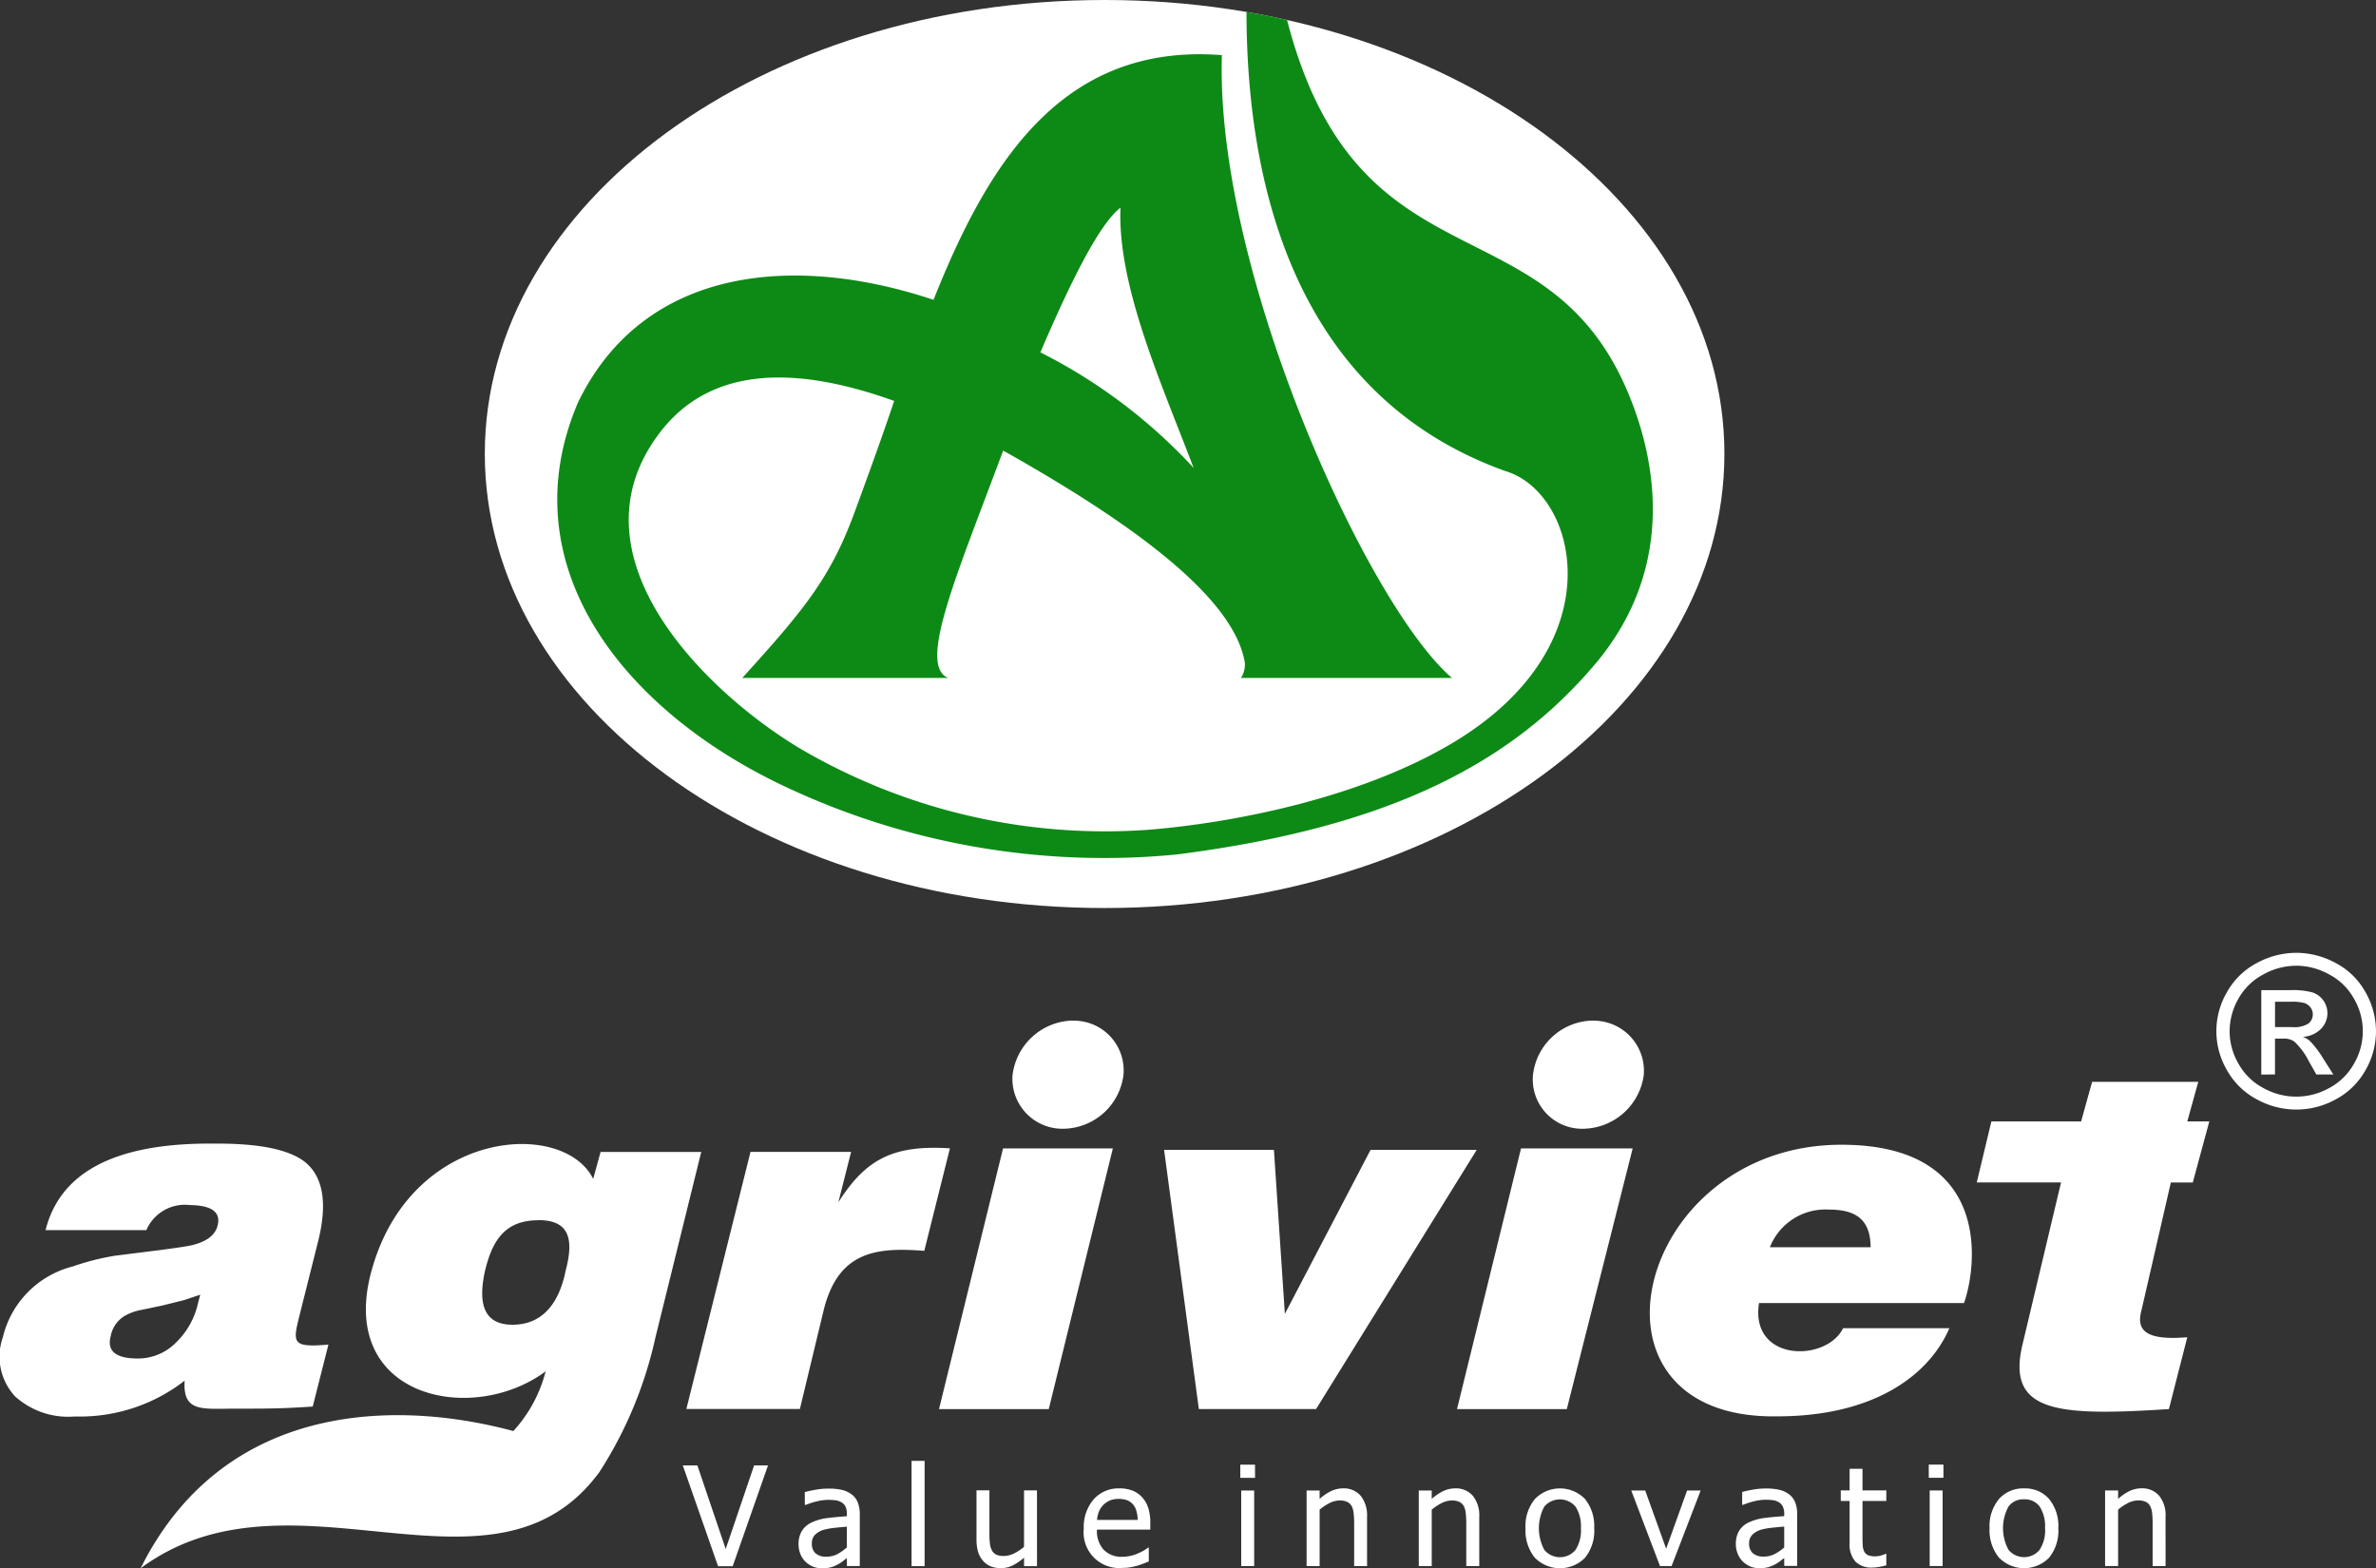
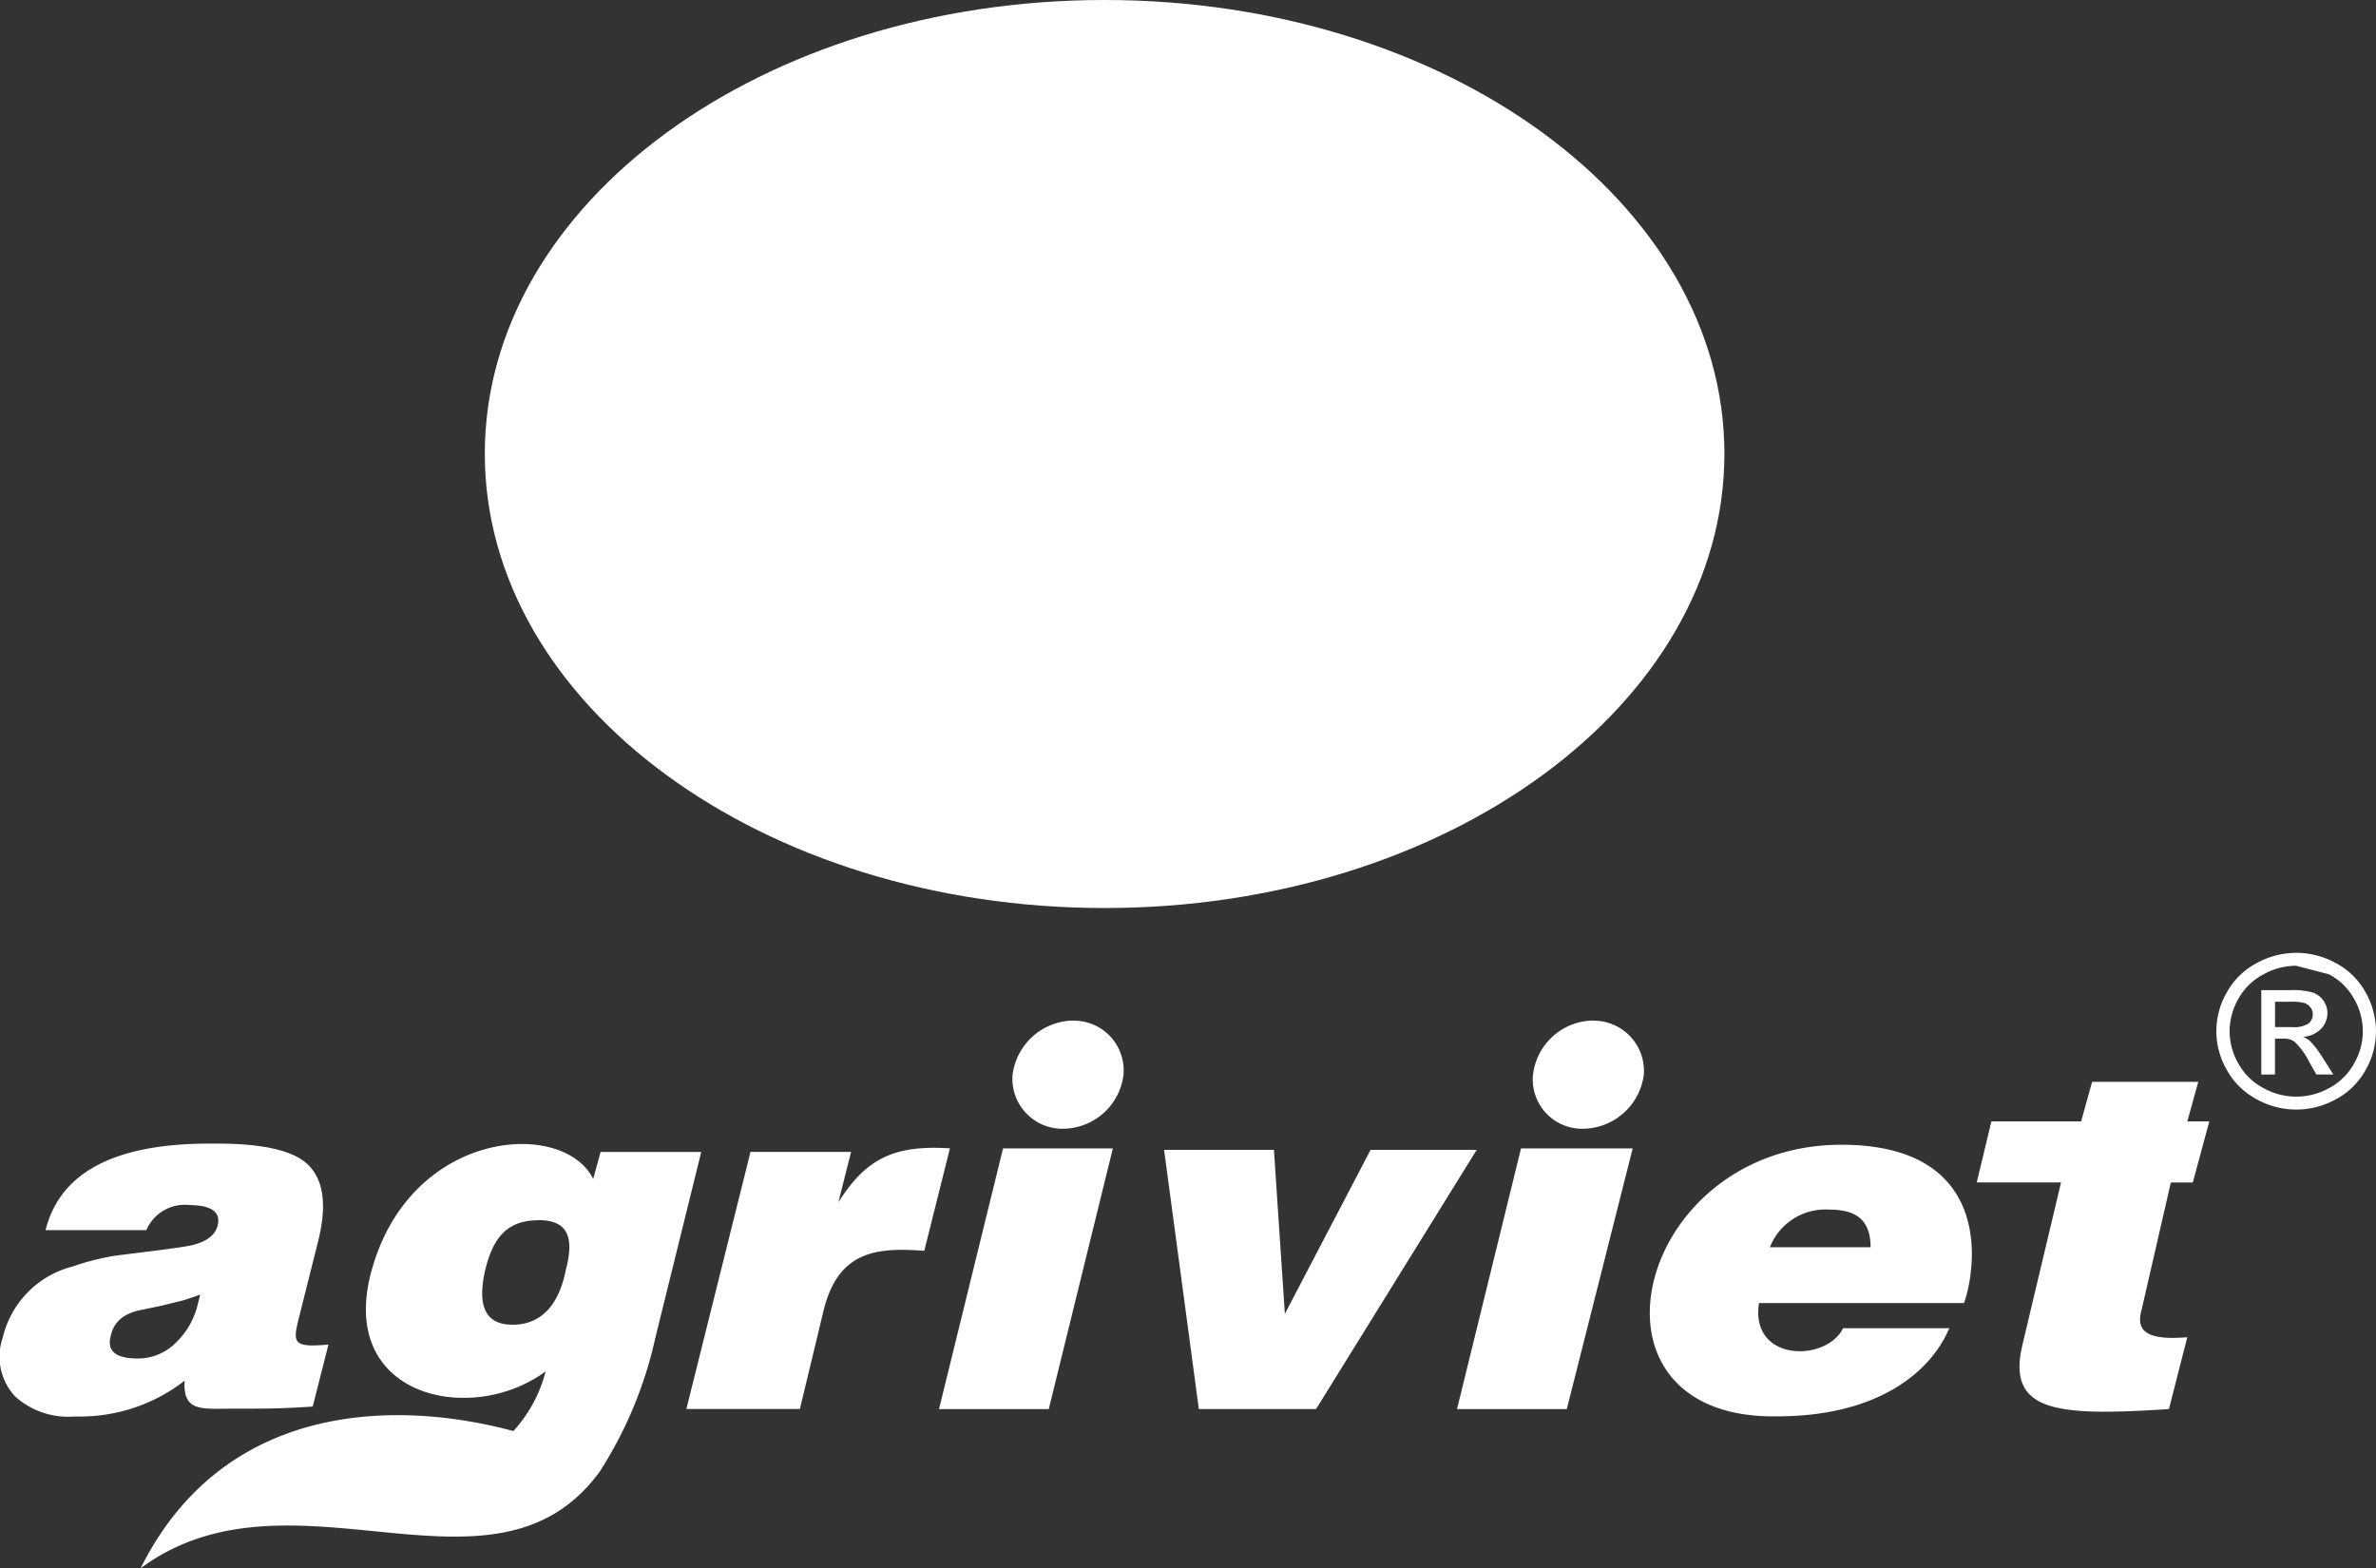
<svg xmlns="http://www.w3.org/2000/svg" width="136.173" height="89.885" viewBox="0 0 136.173 89.885">
  <rect x="0" y="0" width="136.173" height="89.885" fill="#333333" stroke="none" />
  <g id="Group_4357" data-name="Group 4357" transform="translate(-1078.04 -36.127)">
    <g id="Group_4341" data-name="Group 4341" transform="translate(1078.04 36.127)">
      <g id="Group_4339" data-name="Group 4339" transform="translate(27.784)">
        <path id="Path_2878" data-name="Path 2878" d="M1143.8,36.127c19.609,0,35.522,11.636,35.522,26.009s-15.913,26.037-35.522,26.037-35.522-11.655-35.522-26.037,15.912-26.009,35.522-26.009" transform="translate(-1108.277 -36.127)" fill="#fff" fill-rule="evenodd" />
-         <path id="Path_2879" data-name="Path 2879" d="M1149.267,63.006c-1.855-4.874-4.372-10.443-4.191-14.915-1.113.861-2.633,3.718-4.59,8.293a30.815,30.815,0,0,1,8.781,6.622M1135.2,75.045h-11.8c3.61-3.967,5.1-5.817,6.466-9.577.784-2.136,1.56-4.268,2.239-6.3-5.312-1.906-10.443-2.2-13.5,1.909-5.2,6.977,2.6,14.695,8.061,17.987a34.544,34.544,0,0,0,20.1,4.678c4.87-.406,12.092-1.83,17.356-4.979,9.367-5.593,7.168-14.334,3.026-15.569-12.467-4.469-14.838-17.138-14.851-26.321.785.133,1.563.286,2.325.459,4.169,16.1,15.431,9.833,19.918,22.329,1.553,4.318,1.771,9.688-2.123,14.426-4.979,5.994-12.193,9.551-24.1,11.076a42.907,42.907,0,0,1-22.622-3.964c-9.172-4.369-15.687-12.643-11.705-21.953,3.8-7.825,12.469-8.517,20.37-5.872,3.117-7.828,7.358-14.74,16.527-14.026-.386,12.5,8.415,31.638,13.191,35.7h-12.1a1.371,1.371,0,0,0,.221-.9c-.627-3.654-6.19-7.833-13.846-12.133C1135.707,69.126,1133.432,74.333,1135.2,75.045Z" transform="translate(-1108.643 -36.188)" fill="#0d8a16" fill-rule="evenodd" />
      </g>
      <g id="Group_4340" data-name="Group 4340" transform="translate(0 54.614)">
-         <path id="Path_2880" data-name="Path 2880" d="M1219.64,99.819h.968a1.556,1.556,0,0,0,.942-.2.665.665,0,0,0,.255-.538.653.653,0,0,0-.126-.382.777.777,0,0,0-.332-.253,2.712,2.712,0,0,0-.8-.081h-.906Zm-.787,2.719V97.7h1.687a4.253,4.253,0,0,1,1.258.135,1.255,1.255,0,0,1,.845,1.177,1.287,1.287,0,0,1-.384.924,1.586,1.586,0,0,1-1.024.441,1.23,1.23,0,0,1,.42.255,5.516,5.516,0,0,1,.728.96l.6.943h-.975l-.432-.763a3.991,3.991,0,0,0-.833-1.126,1.03,1.03,0,0,0-.637-.167h-.468v2.056Zm2-6.235a3.871,3.871,0,0,0-1.87.49,3.519,3.519,0,0,0-1.431,1.382,3.765,3.765,0,0,0-.514,1.881,3.7,3.7,0,0,0,.506,1.859,3.508,3.508,0,0,0,1.414,1.389,3.859,3.859,0,0,0,3.8,0,3.48,3.48,0,0,0,1.407-1.389,3.679,3.679,0,0,0-.01-3.74,3.439,3.439,0,0,0-1.426-1.382A3.887,3.887,0,0,0,1220.853,96.3Zm0-.742a4.743,4.743,0,0,1,2.255.58,4.145,4.145,0,0,1,1.708,1.662,4.535,4.535,0,0,1,.61,2.252,4.461,4.461,0,0,1-.6,2.232,4.222,4.222,0,0,1-1.691,1.666,4.668,4.668,0,0,1-4.55,0,4.208,4.208,0,0,1-1.7-1.666,4.424,4.424,0,0,1,.007-4.484,4.2,4.2,0,0,1,1.716-1.662A4.715,4.715,0,0,1,1220.853,95.562Z" transform="translate(-1089.254 -95.562)" fill="#fff" fill-rule="evenodd" />
+         <path id="Path_2880" data-name="Path 2880" d="M1219.64,99.819h.968a1.556,1.556,0,0,0,.942-.2.665.665,0,0,0,.255-.538.653.653,0,0,0-.126-.382.777.777,0,0,0-.332-.253,2.712,2.712,0,0,0-.8-.081h-.906Zm-.787,2.719V97.7h1.687a4.253,4.253,0,0,1,1.258.135,1.255,1.255,0,0,1,.845,1.177,1.287,1.287,0,0,1-.384.924,1.586,1.586,0,0,1-1.024.441,1.23,1.23,0,0,1,.42.255,5.516,5.516,0,0,1,.728.96l.6.943h-.975l-.432-.763a3.991,3.991,0,0,0-.833-1.126,1.03,1.03,0,0,0-.637-.167h-.468v2.056Zm2-6.235a3.871,3.871,0,0,0-1.87.49,3.519,3.519,0,0,0-1.431,1.382,3.765,3.765,0,0,0-.514,1.881,3.7,3.7,0,0,0,.506,1.859,3.508,3.508,0,0,0,1.414,1.389,3.859,3.859,0,0,0,3.8,0,3.48,3.48,0,0,0,1.407-1.389,3.679,3.679,0,0,0-.01-3.74,3.439,3.439,0,0,0-1.426-1.382Zm0-.742a4.743,4.743,0,0,1,2.255.58,4.145,4.145,0,0,1,1.708,1.662,4.535,4.535,0,0,1,.61,2.252,4.461,4.461,0,0,1-.6,2.232,4.222,4.222,0,0,1-1.691,1.666,4.668,4.668,0,0,1-4.55,0,4.208,4.208,0,0,1-1.7-1.666,4.424,4.424,0,0,1,.007-4.484,4.2,4.2,0,0,1,1.716-1.662A4.715,4.715,0,0,1,1220.853,95.562Z" transform="translate(-1089.254 -95.562)" fill="#fff" fill-rule="evenodd" />
        <path id="Path_2881" data-name="Path 2881" d="M1089.514,115.5l-.91.307-1.251.311-1.211.254a2.949,2.949,0,0,0-.887.305,1.7,1.7,0,0,0-.867,1.186c-.232.846.258,1.279,1.481,1.294a3.066,3.066,0,0,0,2.272-.928,4.471,4.471,0,0,0,1.238-2.2Zm31.538-8.185h5.766l-.73,2.888c1.571-2.475,3.144-3.3,6.394-3.091l-1.47,5.874c-2.724-.209-4.924,0-5.766,3.4l-1.363,5.666h-6.506Zm14.474-.2h6.294l-3.674,14.943h-6.29Zm9.23.083h6.295l.627,9.4,4.912-9.4h6.084l-9.208,14.858h-6.718Zm20.456-.083h6.4l-3.776,14.943h-6.292Zm14.266,5.666h5.769c0-1.751-1.046-2.16-2.41-2.16A3.417,3.417,0,0,0,1179.478,112.773Zm4.2,4.639h6.084c-1.153,2.685-4.3,5.052-9.86,5.052-11.956.209-8.187-15.567,3.672-15.567,8.7,0,7.759,7.012,7.028,9.074h-11.75C1178.324,119.374,1182.73,119.374,1183.675,117.412Zm-44.166-17.625a2.849,2.849,0,0,1,2.915,3.122,3.516,3.516,0,0,1-3.446,3.071,2.864,2.864,0,0,1-2.911-3.071A3.559,3.559,0,0,1,1139.509,99.787Zm29.826,0a2.876,2.876,0,0,1,2.909,3.122,3.555,3.555,0,0,1-3.44,3.071,2.828,2.828,0,0,1-2.911-3.071A3.513,3.513,0,0,1,1169.335,99.787Zm-61.869,23.522c-7.026-1.889-16.681-1.536-21.371,7.865,8.654-6.407,20.212,2.77,26.3-5.521a23.541,23.541,0,0,0,3.2-7.685l2.632-10.659h-5.769l-.424,1.547c-1.678-3.4-10.172-2.888-12.58,4.843-2.416,7.633,5.555,9.385,9.854,6.187A7.962,7.962,0,0,1,1107.466,123.309Zm1.418-12.083c-1.89,0-2.625,1.138-3.047,2.887-.413,1.858-.1,3.1,1.574,3.1,1.575,0,2.627-1.036,3.045-3.1C1110.98,112.157,1110.564,111.226,1108.884,111.226Zm83.283-5.666h5.143l.63-2.269h6.084l-.629,2.269h1.262l-.947,3.5h-1.258l-1.682,7.323c-.314,1.133.212,1.751,2.624,1.547l-1.052,4.118c-6.4.414-9.332.21-8.39-3.708l2.206-9.281h-4.83ZM1080.651,111.8q1.24-4.962,9.394-4.961h.454c2.414,0,4.065.34,4.971,1.016q1.635,1.265.8,4.594l-1.019,4.058c-.435,1.741-.562,2.039,1.612,1.853l-.9,3.552c-1.911.123-2.551.12-4.466.12-1.857,0-2.994.228-2.874-1.605a9.761,9.761,0,0,1-6.055,2.056h-.281a4.54,4.54,0,0,1-3.385-1.156,3.351,3.351,0,0,1-.7-3.383,5.511,5.511,0,0,1,4-4.06,14.324,14.324,0,0,1,2.43-.618l2.69-.338c.995-.134,1.592-.226,1.792-.283.789-.207,1.247-.565,1.388-1.073.22-.788-.3-1.194-1.591-1.21a2.4,2.4,0,0,0-2.484,1.438Z" transform="translate(-1078.04 -95.905)" fill="#fff" fill-rule="evenodd" />
      </g>
    </g>
-     <path id="Path_2882" data-name="Path 2882" d="M1205.607,133.283h-.742v-2.466a5.289,5.289,0,0,0-.027-.56,1.133,1.133,0,0,0-.115-.413.564.564,0,0,0-.247-.241,1.055,1.055,0,0,0-.446-.083,1.324,1.324,0,0,0-.572.147,2.989,2.989,0,0,0-.571.379v3.236h-.746v-4.334h.746v.482a2.881,2.881,0,0,1,.651-.446,1.634,1.634,0,0,1,.685-.158,1.283,1.283,0,0,1,1.016.424,1.78,1.78,0,0,1,.366,1.22Zm-6.91-2.167a2.07,2.07,0,0,0-.308-1.249,1.055,1.055,0,0,0-.89-.409,1.038,1.038,0,0,0-.892.409,2.6,2.6,0,0,0,0,2.486,1.158,1.158,0,0,0,1.775.007A2.017,2.017,0,0,0,1198.7,131.116Zm.764,0a2.448,2.448,0,0,1-.535,1.693,2.013,2.013,0,0,1-2.875-.019,2.493,2.493,0,0,1-.532-1.673,2.427,2.427,0,0,1,.548-1.686,1.845,1.845,0,0,1,1.433-.6,1.824,1.824,0,0,1,1.427.6A2.447,2.447,0,0,1,1199.46,131.116Zm-6.584-2.893h-.842v-.755h.842Zm-.048,5.059h-.741v-4.334h.741Zm-4.042.086a1.283,1.283,0,0,1-.953-.339,1.488,1.488,0,0,1-.335-1.077v-2.4h-.507v-.606h.507v-1.241h.738v1.241h1.365v.606h-1.365v2.057c0,.221.008.391.014.507a.9.9,0,0,0,.086.336.459.459,0,0,0,.219.206,1.022,1.022,0,0,0,.408.066,1.355,1.355,0,0,0,.352-.05c.112-.038.193-.065.245-.09h.041v.655a3.1,3.1,0,0,1-.425.092A2.439,2.439,0,0,1,1188.786,133.37Zm-5.037-.549-.244.187a1.689,1.689,0,0,1-.294.188,2.121,2.121,0,0,1-.38.154,1.941,1.941,0,0,1-.516.054,1.327,1.327,0,0,1-.52-.1,1.446,1.446,0,0,1-.426-.287,1.3,1.3,0,0,1-.284-.442,1.39,1.39,0,0,1-.107-.552,1.453,1.453,0,0,1,.192-.768,1.3,1.3,0,0,1,.612-.5,2.964,2.964,0,0,1,.874-.232c.34-.043.7-.074,1.094-.1v-.138a.936.936,0,0,0-.081-.414.579.579,0,0,0-.223-.243.921.921,0,0,0-.343-.12,3.342,3.342,0,0,0-.422-.025,2.722,2.722,0,0,0-.6.074,4.611,4.611,0,0,0-.691.217h-.051v-.735a6.016,6.016,0,0,1,.591-.13,4.028,4.028,0,0,1,.755-.07,3.413,3.413,0,0,1,.765.07,1.5,1.5,0,0,1,.565.253,1.07,1.07,0,0,1,.358.459,1.794,1.794,0,0,1,.118.689v2.967h-.738Zm0-.6v-1.2c-.175.015-.4.036-.672.063a4.027,4.027,0,0,0-.653.115,1.2,1.2,0,0,0-.486.276.664.664,0,0,0-.2.51.718.718,0,0,0,.212.563.91.91,0,0,0,.63.192,1.366,1.366,0,0,0,.636-.151A3.017,3.017,0,0,0,1183.749,132.217Zm-4.788-3.268-1.667,4.334h-.662l-1.649-4.334h.8l1.2,3.338,1.2-3.338Zm-6.865,2.168a2.036,2.036,0,0,0-.312-1.249,1.175,1.175,0,0,0-1.782,0,2.627,2.627,0,0,0,0,2.486,1.165,1.165,0,0,0,1.782.007A2.063,2.063,0,0,0,1172.1,131.116Zm.765,0a2.461,2.461,0,0,1-.533,1.693,2.021,2.021,0,0,1-2.882-.019,2.5,2.5,0,0,1-.524-1.673,2.43,2.43,0,0,1,.544-1.686,2,2,0,0,1,2.862,0A2.459,2.459,0,0,1,1172.86,131.116Zm-6.589,2.167h-.744v-2.466a5.05,5.05,0,0,0-.029-.56,1.1,1.1,0,0,0-.113-.413.57.57,0,0,0-.252-.241,1.011,1.011,0,0,0-.439-.083,1.306,1.306,0,0,0-.572.147,2.994,2.994,0,0,0-.575.379v3.236h-.742v-4.334h.742v.482a2.982,2.982,0,0,1,.652-.446,1.634,1.634,0,0,1,.686-.158,1.277,1.277,0,0,1,1.017.424,1.8,1.8,0,0,1,.369,1.22Zm-6.43,0h-.74v-2.466a4.759,4.759,0,0,0-.03-.56,1.217,1.217,0,0,0-.109-.413.629.629,0,0,0-.253-.241,1.043,1.043,0,0,0-.447-.083,1.329,1.329,0,0,0-.57.147,3,3,0,0,0-.57.379v3.236h-.746v-4.334h.746v.482a2.865,2.865,0,0,1,.653-.446,1.6,1.6,0,0,1,.682-.158,1.274,1.274,0,0,1,1.018.424,1.806,1.806,0,0,1,.365,1.22Zm-6.421-5.059h-.844v-.755h.844Zm-.049,5.059h-.743v-4.334h.743Zm-6.676-2.649a1.757,1.757,0,0,0-.074-.508.924.924,0,0,0-.18-.362.885.885,0,0,0-.332-.25,1.352,1.352,0,0,0-.5-.084,1.313,1.313,0,0,0-.506.089,1.252,1.252,0,0,0-.375.254,1.16,1.16,0,0,0-.252.377,1.668,1.668,0,0,0-.111.484Zm-.87,2.751a2.04,2.04,0,0,1-2.22-2.241,2.432,2.432,0,0,1,.566-1.689,1.908,1.908,0,0,1,1.477-.629,2.038,2.038,0,0,1,.725.119,1.461,1.461,0,0,1,.553.367,1.615,1.615,0,0,1,.364.606,2.692,2.692,0,0,1,.128.879v.393h-3.056a1.591,1.591,0,0,0,.387,1.157,1.414,1.414,0,0,0,1.068.4,2.316,2.316,0,0,0,.483-.056,2,2,0,0,0,.422-.143,2.6,2.6,0,0,0,.341-.171,1.812,1.812,0,0,0,.228-.155h.041v.795c-.086.032-.194.077-.322.126s-.247.089-.346.118a3.6,3.6,0,0,1-.392.088A2.343,2.343,0,0,1,1145.827,133.385Zm-4.9-.1h-.742V132.8a3.262,3.262,0,0,1-.652.447,1.543,1.543,0,0,1-.689.154,1.519,1.519,0,0,1-.54-.092,1.126,1.126,0,0,1-.445-.3,1.446,1.446,0,0,1-.3-.508,2.567,2.567,0,0,1-.1-.744v-2.815h.74v2.468a4.412,4.412,0,0,0,.029.572.977.977,0,0,0,.115.4.542.542,0,0,0,.246.243.989.989,0,0,0,.447.079,1.365,1.365,0,0,0,.583-.149,2.8,2.8,0,0,0,.564-.375v-3.236h.742Zm-6.442,0h-.747v-6.035h.747Zm-4.458-.463c-.063.047-.141.107-.239.187a1.961,1.961,0,0,1-.3.188,1.989,1.989,0,0,1-.382.154,1.911,1.911,0,0,1-.516.054,1.29,1.29,0,0,1-.515-.1,1.42,1.42,0,0,1-.429-.287,1.245,1.245,0,0,1-.285-.442,1.455,1.455,0,0,1-.1-.552,1.436,1.436,0,0,1,.195-.768,1.329,1.329,0,0,1,.609-.5,2.972,2.972,0,0,1,.876-.232c.337-.043.7-.074,1.089-.1v-.138a.96.96,0,0,0-.079-.414.577.577,0,0,0-.226-.243.887.887,0,0,0-.343-.12,3.36,3.36,0,0,0-.423-.025,2.776,2.776,0,0,0-.6.074,4.915,4.915,0,0,0-.693.217h-.047v-.735c.14-.041.334-.083.587-.13a4.1,4.1,0,0,1,.762-.07,3.467,3.467,0,0,1,.766.07,1.507,1.507,0,0,1,.558.253,1.025,1.025,0,0,1,.357.459,1.782,1.782,0,0,1,.121.689v2.967h-.738Zm0-.6v-1.2c-.178.015-.4.036-.669.063a3.94,3.94,0,0,0-.652.115,1.192,1.192,0,0,0-.491.276.67.67,0,0,0-.192.51.721.721,0,0,0,.212.563.9.9,0,0,0,.625.192,1.365,1.365,0,0,0,.637-.151A2.786,2.786,0,0,0,1130.021,132.217Zm-4.517-4.711-2.024,5.777h-.838l-2.021-5.777h.835l1.624,4.79,1.627-4.79Z" transform="translate(-3.454 -7.392)" fill="#fff" />
  </g>
</svg>